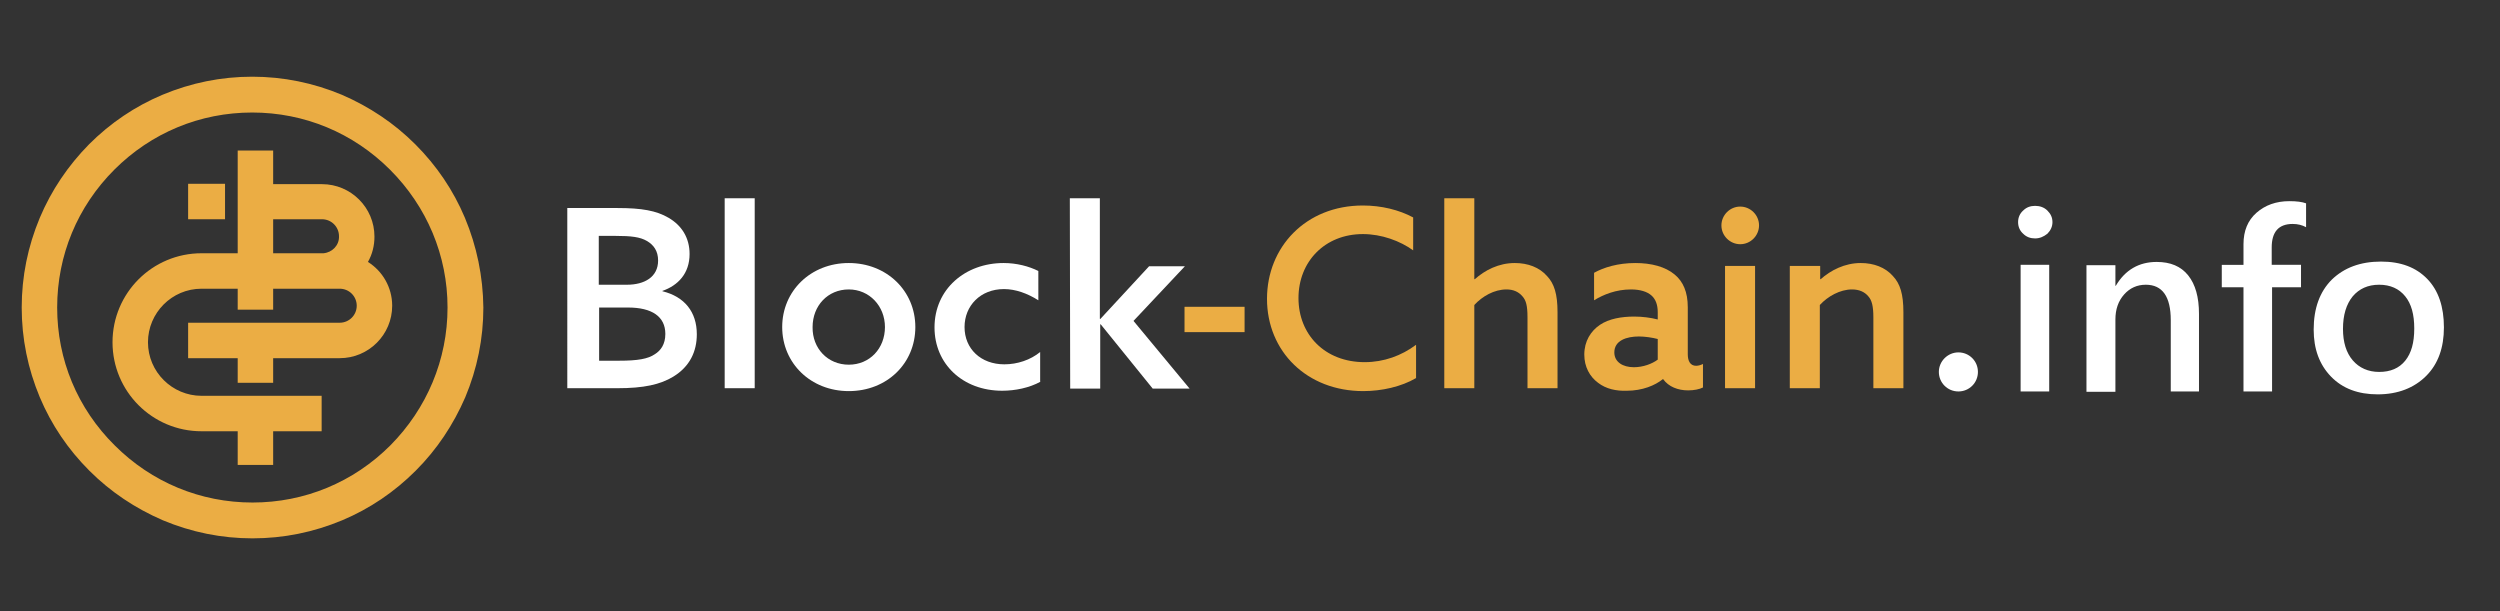
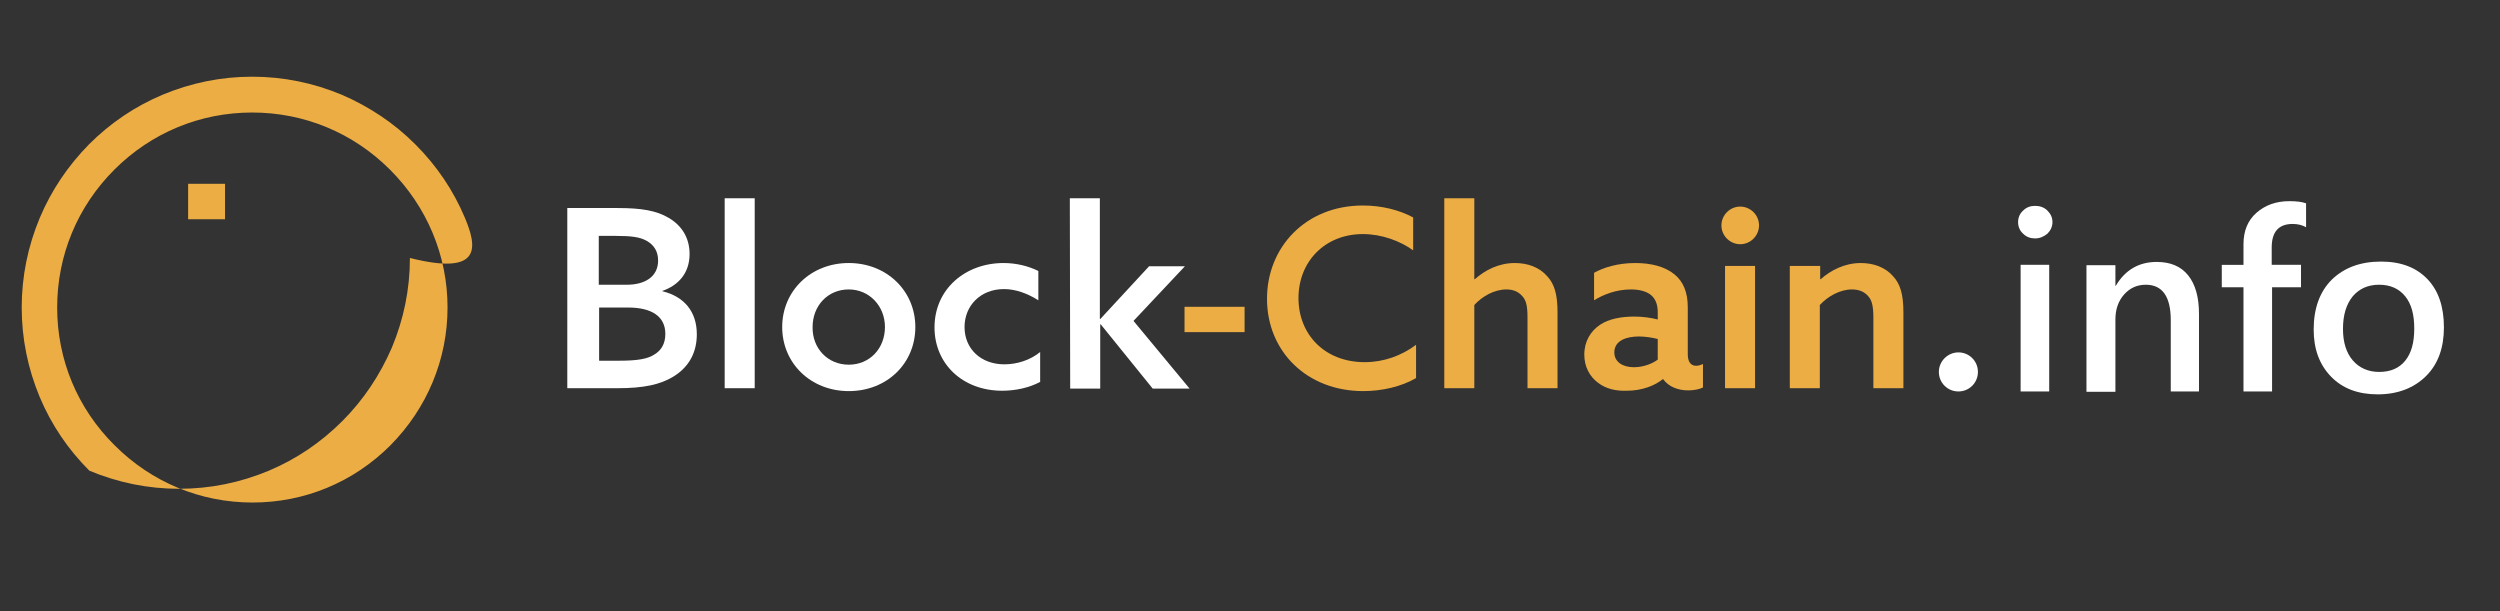
<svg xmlns="http://www.w3.org/2000/svg" id="Слой_1" x="0px" y="0px" viewBox="0 0 691 169" style="enable-background:new 0 0 691 169;" xml:space="preserve">
  <rect x="0" y="0" width="691" height="169" fill="#333333" stroke="none" />
  <style type="text/css"> .st0{display:none;} .st1{fill:#EBAD44;} .st2{fill:#FFFFFF;} </style>
  <g id="Guides" class="st0"> </g>
  <g id="Background"> </g>
  <g id="BC_Main_Logo">
    <g>
      <g>
        <g>
-           <path class="st1" d="M128.5,60.2c-3.2-7.6-7.8-14.4-13.7-20.3c-5.9-5.9-12.7-10.4-20.3-13.7c-7.9-3.3-16.2-5-24.8-5 s-16.9,1.7-24.8,5c-7.6,3.2-14.4,7.8-20.3,13.7C18.8,45.8,14.2,52.6,11,60.2C7.7,68.1,6,76.4,6,85s1.7,16.9,5,24.8 c3.2,7.6,7.8,14.4,13.7,20.3c5.9,5.9,12.7,10.4,20.3,13.7c7.9,3.3,16.2,5,24.8,5s16.9-1.7,24.8-5c7.6-3.2,14.4-7.8,20.3-13.7 c5.9-5.9,10.4-12.7,13.7-20.3c3.3-7.9,5-16.2,5-24.8C133.5,76.4,131.8,68.1,128.5,60.2z M107.9,123.1 c-10.2,10.2-23.7,15.8-38.1,15.8s-27.9-5.6-38.1-15.8C21.4,112.9,15.8,99.4,15.8,85s5.6-27.9,15.8-38.1s23.7-15.8,38.1-15.8 s27.9,5.6,38.1,15.8s15.9,23.7,15.9,38.1S118,112.9,107.9,123.1z" />
+           <path class="st1" d="M128.5,60.2c-3.2-7.6-7.8-14.4-13.7-20.3c-5.9-5.9-12.7-10.4-20.3-13.7c-7.9-3.3-16.2-5-24.8-5 s-16.9,1.7-24.8,5c-7.6,3.2-14.4,7.8-20.3,13.7C18.8,45.8,14.2,52.6,11,60.2C7.7,68.1,6,76.4,6,85s1.7,16.9,5,24.8 c3.2,7.6,7.8,14.4,13.7,20.3c7.9,3.3,16.2,5,24.8,5s16.9-1.7,24.8-5c7.6-3.2,14.4-7.8,20.3-13.7 c5.9-5.9,10.4-12.7,13.7-20.3c3.3-7.9,5-16.2,5-24.8C133.5,76.4,131.8,68.1,128.5,60.2z M107.9,123.1 c-10.2,10.2-23.7,15.8-38.1,15.8s-27.9-5.6-38.1-15.8C21.4,112.9,15.8,99.4,15.8,85s5.6-27.9,15.8-38.1s23.7-15.8,38.1-15.8 s27.9,5.6,38.1,15.8s15.9,23.7,15.9,38.1S118,112.9,107.9,123.1z" />
        </g>
        <g>
          <g>
-             <path class="st1" d="M101.7,72.4c1.2-2.1,1.8-4.5,1.8-7c0-8-6.5-14.5-14.5-14.5H75.5v-9.3h-9.8V70h-10 c-13.6,0-24.6,11-24.6,24.6s11,24.6,24.6,24.6h10v9.3h9.8v-9.3h13.4v-9.8H55.7c-8.1,0-14.8-6.6-14.8-14.8 c0-8.1,6.6-14.8,14.8-14.8h10v5.8h9.8v-5.8h18.4c2.6,0,4.7,2.1,4.7,4.7s-2.1,4.7-4.7,4.7H52V99h13.7v6.8h9.8V99h18.4 c8,0,14.5-6.5,14.5-14.5C108.4,79.4,105.7,74.9,101.7,72.4z M89.4,70H75.5v-9.4H89c2.6,0,4.7,2.1,4.7,4.7 C93.8,67.8,91.8,69.8,89.4,70z" />
-           </g>
+             </g>
          <g>
            <rect x="52" y="50.8" class="st1" width="10.2" height="9.8" />
          </g>
        </g>
      </g>
      <g>
        <path class="st2" d="M156.8,57.5h13.9c6.6,0,10.7,0.7,14.1,2.7c3.6,2.1,5.8,5.5,5.8,10c0,5.4-3.2,8.7-7.5,10.2v0.1 c6.1,1.5,9.5,5.7,9.5,11.9c0,4.7-1.9,8.9-6.5,11.7c-3.6,2.2-8.2,3.2-15.4,3.2h-13.9L156.8,57.5L156.8,57.5z M173.3,78.7 c4.8,0,8.6-2.1,8.6-6.7c0-2.6-1.2-4.3-3.1-5.4c-1.9-1.1-4.3-1.4-8.7-1.4h-4.6v13.5H173.3z M171.1,99.7c5.2,0,8-0.5,9.9-1.8 c1.6-1,2.9-2.7,2.9-5.6c0-4.8-3.7-7.3-10.3-7.3h-8v14.7C165.6,99.7,171.1,99.7,171.1,99.7z" />
        <path class="st2" d="M200.3,54.8h8.3v52.5h-8.3V54.8z" />
        <path class="st2" d="M234.6,72.7c10.5,0,18.4,7.7,18.4,17.7s-7.8,17.7-18.4,17.7c-10.5,0-18.4-7.7-18.4-17.7 C216.2,80.4,224.1,72.7,234.6,72.7z M234.6,100.8c5.8,0,10-4.5,10-10.4c0-5.8-4.3-10.4-10-10.4c-5.8,0-10,4.5-10,10.4 C224.5,96.3,228.8,100.8,234.6,100.8z" />
        <path class="st2" d="M287.6,105.5c-3.1,1.7-7,2.5-10.6,2.5c-10.9,0-18.7-7.4-18.7-17.5c0-10.6,8.5-17.8,19.1-17.8 c3.6,0,7,0.9,9.6,2.2V83c-3-1.9-6.3-3.1-9.5-3.1c-6.5,0-10.9,4.6-10.9,10.5c0,6,4.5,10.3,11,10.3c3.6,0,7.2-1.2,9.9-3.4v8.2 H287.6z" />
        <path class="st2" d="M295.7,54.8h8.3v33.3l0.1,0.1l13.5-14.6h9.9l-14.2,15.1l15.5,18.7h-10.2l-14.4-17.8l-0.1,0.1v17.7h-8.3 L295.7,54.8L295.7,54.8z" />
        <path class="st1" d="M327.4,84.8H344v7h-16.6V84.8z" />
        <path class="st1" d="M376.7,56.8c5.1,0,10,1.2,13.9,3.3v9.1c-3.6-2.6-8.7-4.5-13.9-4.5c-10.5,0-17.8,7.6-17.8,17.7 c0,10,7.2,17.7,18.3,17.7c5.3,0,10.2-1.8,14.2-4.8v9.2c-4.1,2.4-9.5,3.6-14.6,3.6c-15.6,0-26.6-11-26.6-25.5 C350.2,68.3,360.9,56.8,376.7,56.8z" />
        <path class="st1" d="M399.2,54.8h8.3v22.3l0.1,0.1c2.8-2.5,6.6-4.5,11.1-4.5c3.6,0,6.8,1.2,8.9,3.6c2,2.1,2.9,5,2.9,10v21h-8.3 V87.7c0-3.2-0.4-4.7-1.4-5.8c-1.1-1.3-2.6-1.9-4.4-1.9c-3.4,0-6.7,1.9-8.9,4.3v23h-8.3L399.2,54.8L399.2,54.8z" />
        <path class="st1" d="M441.7,105.8c-2.3-1.7-3.8-4.4-3.8-7.8c0-3.7,1.8-6.5,4.3-8.2s6-2.3,9.5-2.3c2.3,0,4.5,0.3,6.5,0.8v-2 c0-2.1-0.6-3.6-1.7-4.6c-1.2-1.1-3.2-1.7-5.7-1.7c-4.1,0-7.6,1.4-10.2,3v-7.6c2.7-1.5,6.6-2.7,11.4-2.7c4.4,0,8.3,1,10.9,3.2 c2.3,1.9,3.6,4.8,3.6,9v13c0,1.9,0.7,3.2,2.3,3.2c0.6,0,1.3-0.2,1.9-0.5v6.5c-1,0.5-2.5,0.8-4.1,0.8c-2.8,0-5.4-1-6.9-3.1h-0.1 c-2.1,1.7-5.6,3.2-10,3.2C446.7,108.1,443.9,107.5,441.7,105.8z M458.2,99.4v-5.7c-1.5-0.4-3.6-0.7-5.2-0.7 c-3.4,0-6.8,1.1-6.8,4.4c0,2.7,2.4,4.1,5.4,4.1C454.1,101.5,456.6,100.6,458.2,99.4z" />
        <path class="st1" d="M481,57.1c2.8,0,5.2,2.3,5.2,5.2c0,2.8-2.3,5.2-5.2,5.2c-2.8,0-5.2-2.3-5.2-5.2 C475.8,59.5,478.1,57.1,481,57.1z M476.8,73.5h8.3v33.8h-8.3V73.5z" />
        <path class="st1" d="M494.9,73.5h8.2v3.6l0.1,0.1c2.8-2.5,6.7-4.5,11.1-4.5c3.6,0,6.8,1.2,8.9,3.6c2,2.1,2.9,5,2.9,10v21h-8.3 V87.7c0-3-0.4-4.7-1.4-5.8c-1-1.2-2.5-1.9-4.5-1.9c-3.3,0-6.7,1.9-8.9,4.3v23h-8.3V73.5H494.9z" />
        <path class="st2" d="M541.3,97.4c3,0,5.4,2.4,5.4,5.4s-2.4,5.4-5.4,5.4s-5.4-2.4-5.4-5.4C535.9,99.8,538.4,97.4,541.3,97.4z" />
      </g>
    </g>
  </g>
  <g>
    <path class="st2" d="M562.5,65.9c-1.3,0-2.4-0.4-3.3-1.3c-0.9-0.8-1.4-1.9-1.4-3.2s0.5-2.4,1.4-3.2c0.9-0.9,2-1.3,3.3-1.3 s2.5,0.4,3.4,1.3c0.9,0.9,1.4,1.9,1.4,3.2c0,1.2-0.5,2.3-1.4,3.2C564.9,65.4,563.8,65.9,562.5,65.9z M566.4,108.2h-7.9v-35h7.9 V108.2z" />
    <path class="st2" d="M607.9,108.2H600V88.5c0-6.5-2.3-9.8-6.9-9.8c-2.4,0-4.4,0.9-6,2.7c-1.6,1.8-2.4,4.1-2.4,6.9v20h-8v-35h8V79 h0.1c2.6-4.4,6.4-6.6,11.3-6.6c3.8,0,6.7,1.2,8.7,3.7s3,6,3,10.7v21.4H607.9z" />
    <path class="st2" d="M637.4,62.8c-1.1-0.6-2.3-0.9-3.7-0.9c-3.9,0-5.8,2.2-5.8,6.5v4.8h8.1v6.2h-8v28.8h-7.9V79.4h-6v-6.2h6v-5.7 c0-3.7,1.2-6.6,3.6-8.7c2.4-2.1,5.4-3.2,9.1-3.2c2,0,3.5,0.2,4.6,0.6L637.4,62.8L637.4,62.8z" />
    <path class="st2" d="M657.2,109c-5.4,0-9.7-1.6-12.9-4.9s-4.8-7.6-4.8-13c0-5.9,1.7-10.5,5-13.8c3.4-3.3,7.9-5,13.6-5 c5.5,0,9.7,1.6,12.8,4.8c3.1,3.2,4.6,7.7,4.6,13.4c0,5.6-1.6,10.1-4.9,13.4S662.8,109,657.2,109z M657.6,78.7 c-3.1,0-5.5,1.1-7.3,3.2c-1.8,2.2-2.7,5.2-2.7,9c0,3.7,0.9,6.6,2.7,8.7s4.3,3.2,7.3,3.2c3.1,0,5.5-1,7.2-3.1s2.5-5,2.5-8.9 s-0.8-6.8-2.5-8.9C663.1,79.8,660.7,78.7,657.6,78.7z" />
  </g>
</svg>